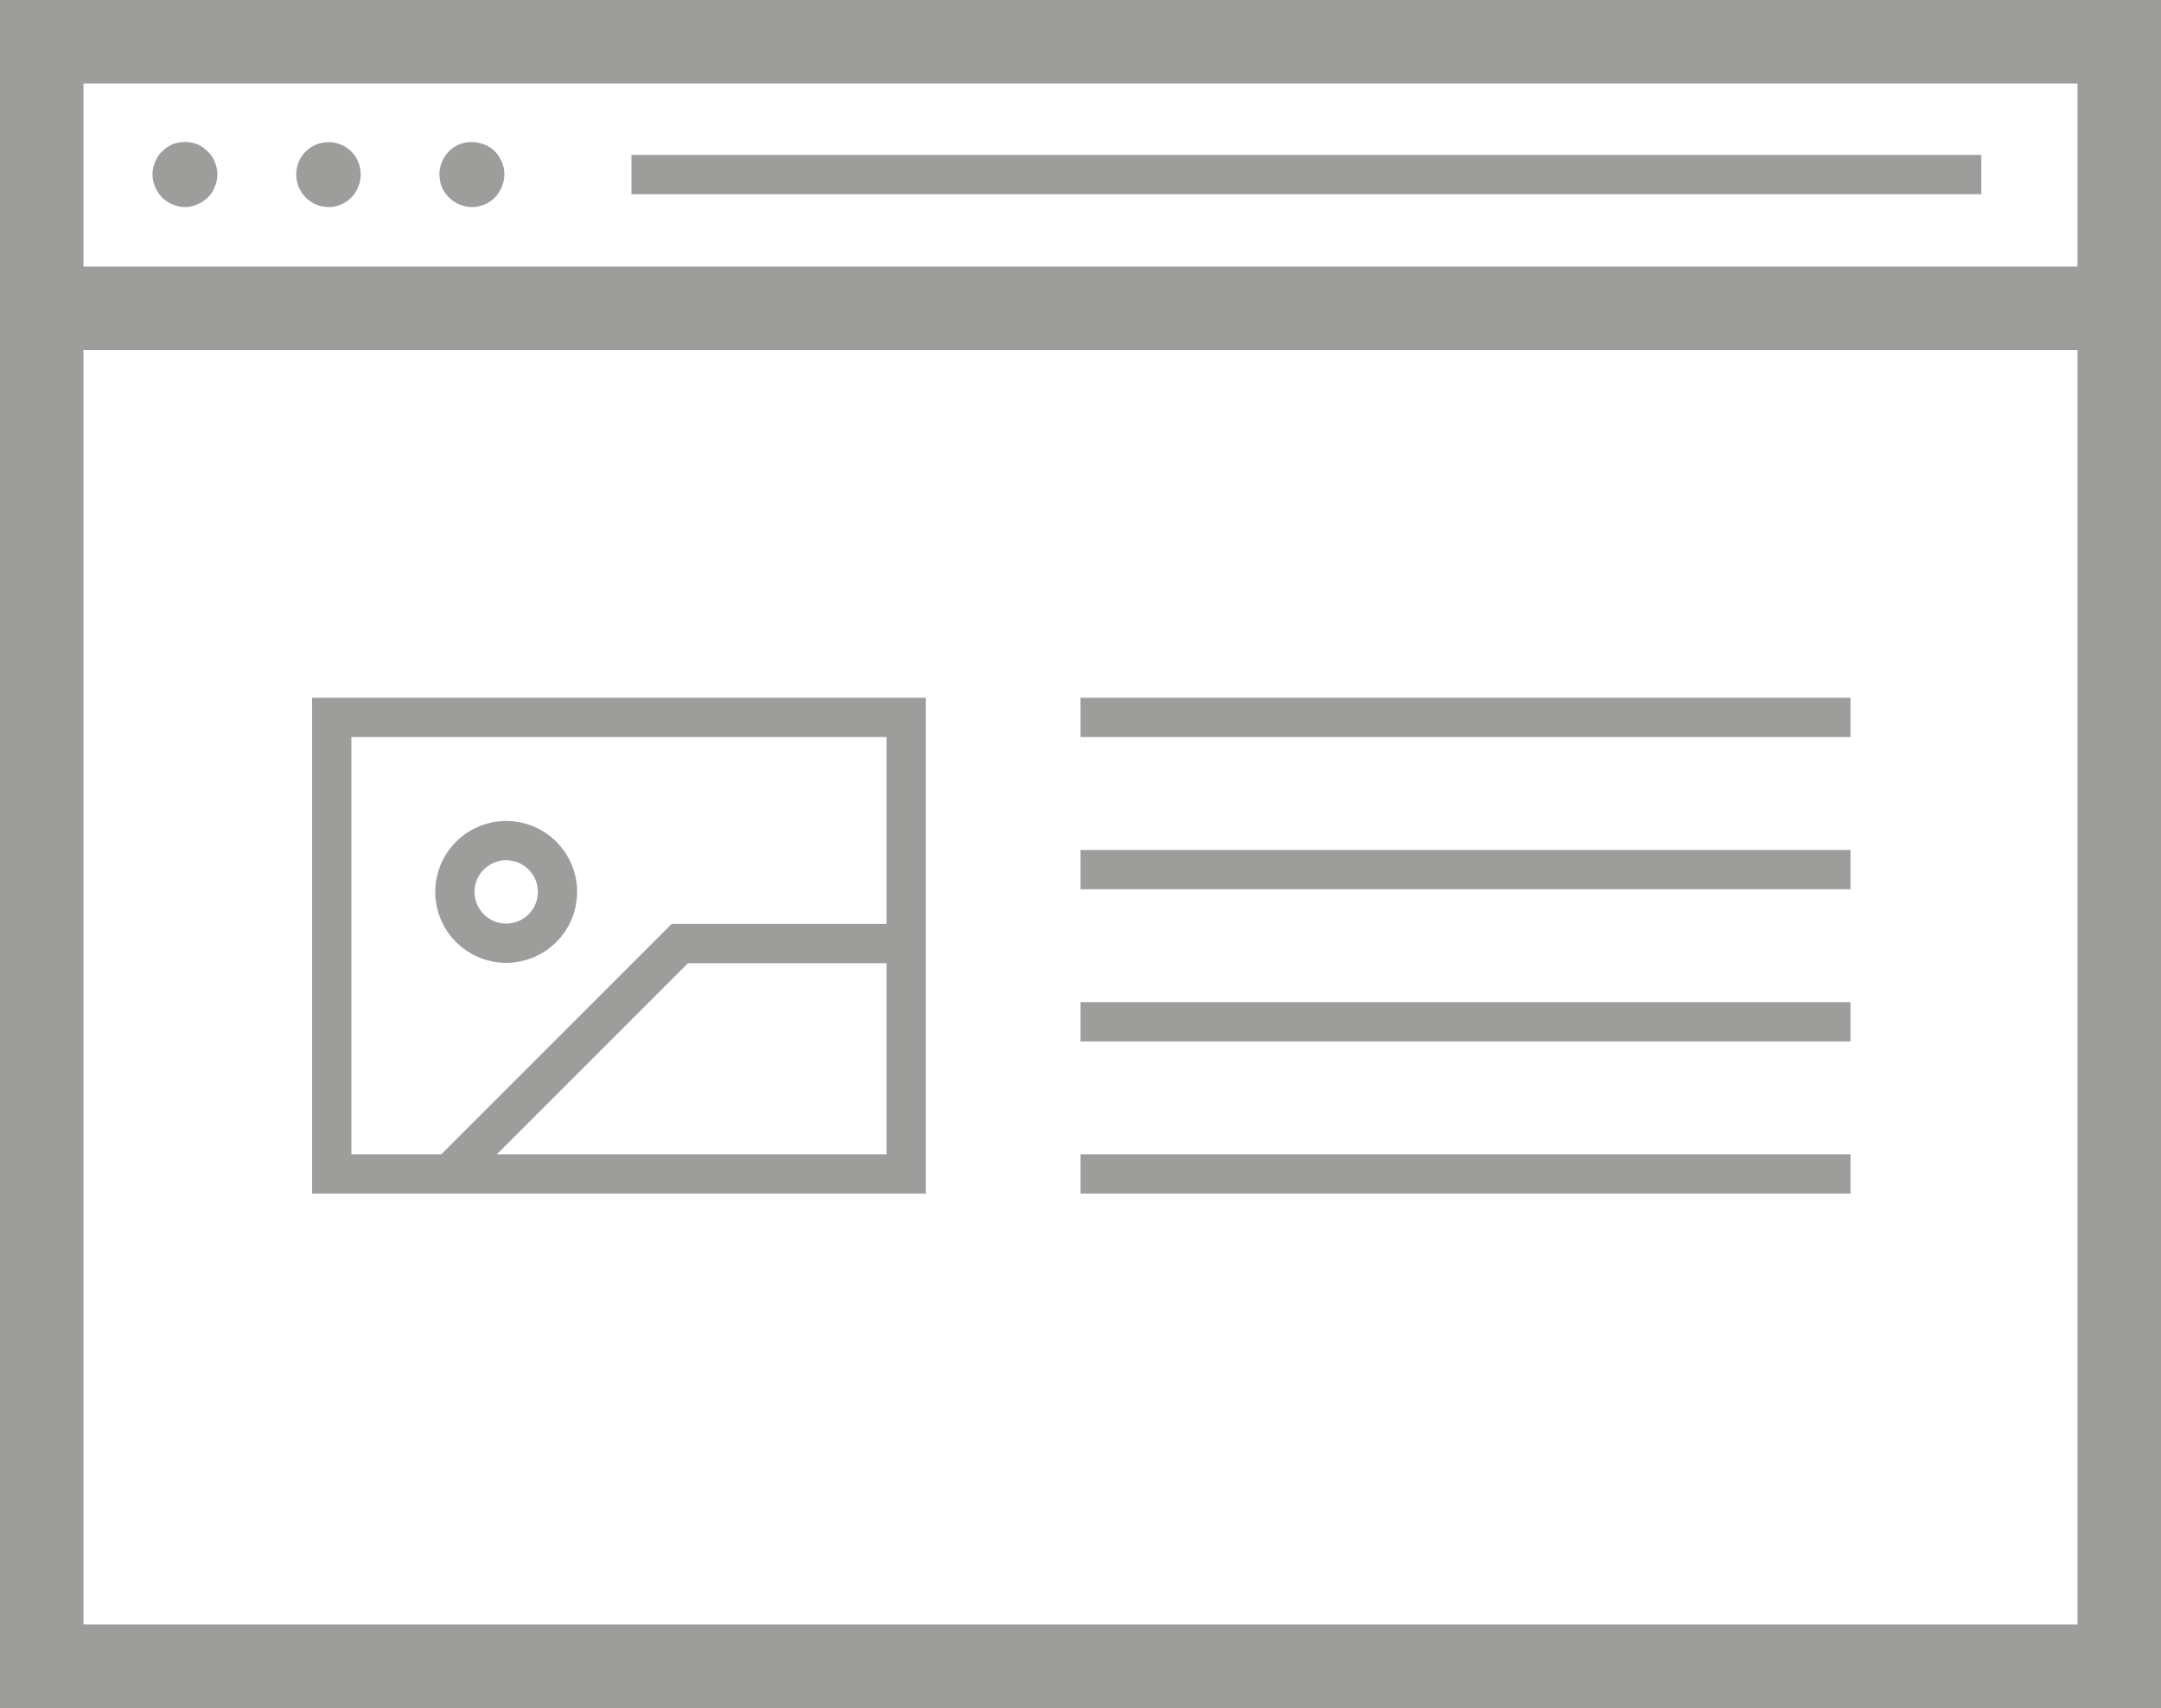
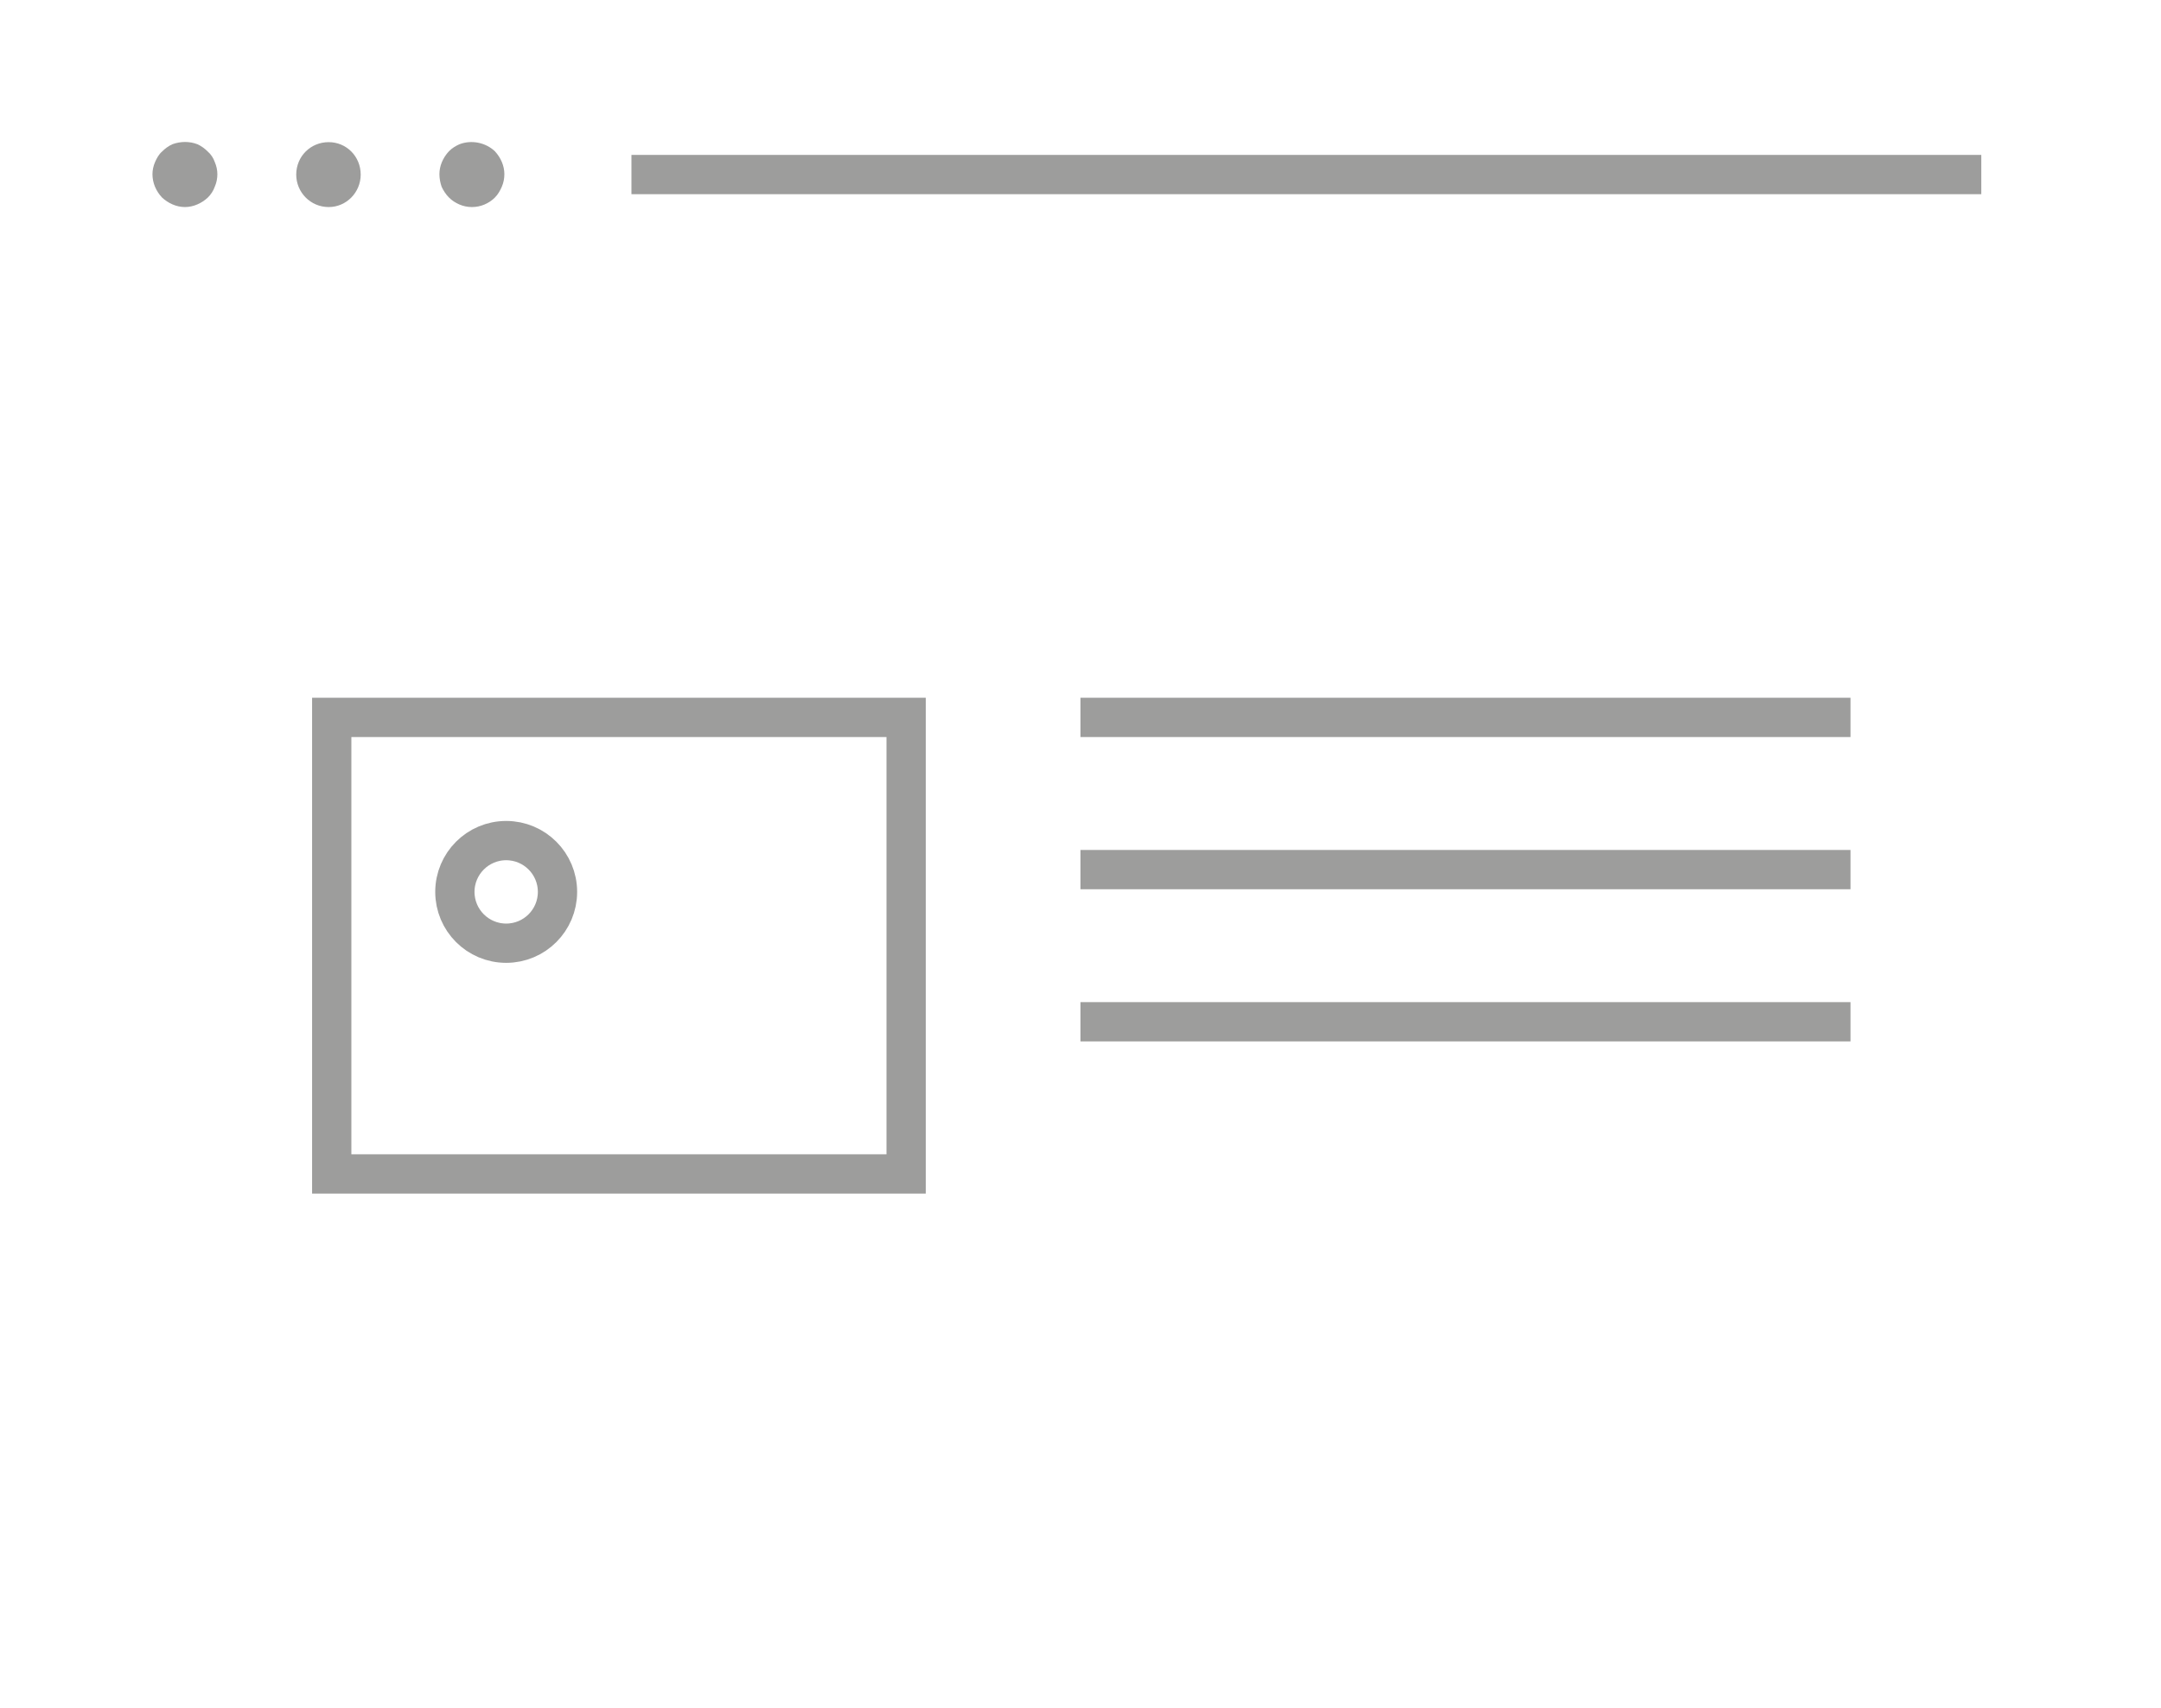
<svg xmlns="http://www.w3.org/2000/svg" id="Capa_2" data-name="Capa 2" viewBox="0 0 440.11 347.86">
  <defs>
    <style>      .cls-1 {        stroke-width: 8px;      }      .cls-1, .cls-2 {        fill: none;        stroke: #9d9d9c;        stroke-miterlimit: 10;      }      .cls-3 {        fill: #9d9d9c;      }      .cls-2 {        stroke-width: 17px;      }    </style>
  </defs>
  <g id="Capa_1-2" data-name="Capa 1">
    <g>
-       <rect class="cls-2" x="8.5" y="8.5" width="423.11" height="330.86" />
-       <line class="cls-2" x1="8.5" y1="62.8" x2="431.61" y2="62.8" />
      <g>
        <path class="cls-3" d="M37.67,42.17c-1.76,0-3.43-.79-4.67-1.94-1.24-1.32-1.95-3-1.95-4.76,0-.79.18-1.67.53-2.47.35-.79.79-1.59,1.41-2.12.61-.62,1.32-1.14,2.11-1.5,1.68-.62,3.53-.62,5.11,0,.79.35,1.5.88,2.12,1.5.62.53,1.15,1.33,1.41,2.12.35.79.53,1.67.53,2.47,0,.88-.17,1.76-.53,2.56-.27.8-.79,1.59-1.41,2.2-1.23,1.15-2.91,1.94-4.67,1.94Z" />
        <path class="cls-3" d="M60.33,35.56c0-3.7,2.91-6.61,6.61-6.61h0c3.62,0,6.52,2.91,6.52,6.61h0c0,3.62-2.91,6.61-6.52,6.61h0c-3.7,0-6.61-3-6.61-6.61Z" />
        <path class="cls-3" d="M96.11,42.17c-.88,0-1.76-.18-2.56-.53-.79-.35-1.5-.79-2.11-1.41-.62-.62-1.14-1.41-1.5-2.2-.27-.79-.45-1.67-.45-2.56,0-1.67.71-3.35,1.95-4.67.61-.62,1.32-1.06,2.11-1.41,2.47-.97,5.38-.35,7.23,1.41,1.23,1.32,1.94,3,1.94,4.67,0,.88-.17,1.76-.52,2.56-.35.8-.79,1.59-1.41,2.2-1.23,1.23-2.91,1.94-4.67,1.94Z" />
      </g>
      <line class="cls-1" x1="128.6" y1="35.55" x2="403.51" y2="35.55" />
      <g>
        <g>
          <rect class="cls-1" x="67.56" y="146.11" width="116.98" height="92.98" />
-           <polyline class="cls-1" points="184.54 192.17 138.45 192.17 91.53 239.09" />
          <circle class="cls-1" cx="103.09" cy="181.65" r="10.45" />
        </g>
        <line class="cls-1" x1="376.87" y1="146.11" x2="220.05" y2="146.11" />
        <line class="cls-1" x1="376.87" y1="177.11" x2="220.05" y2="177.11" />
        <line class="cls-1" x1="376.87" y1="208.1" x2="220.05" y2="208.1" />
-         <line class="cls-1" x1="376.87" y1="239.09" x2="220.05" y2="239.09" />
      </g>
    </g>
  </g>
</svg>